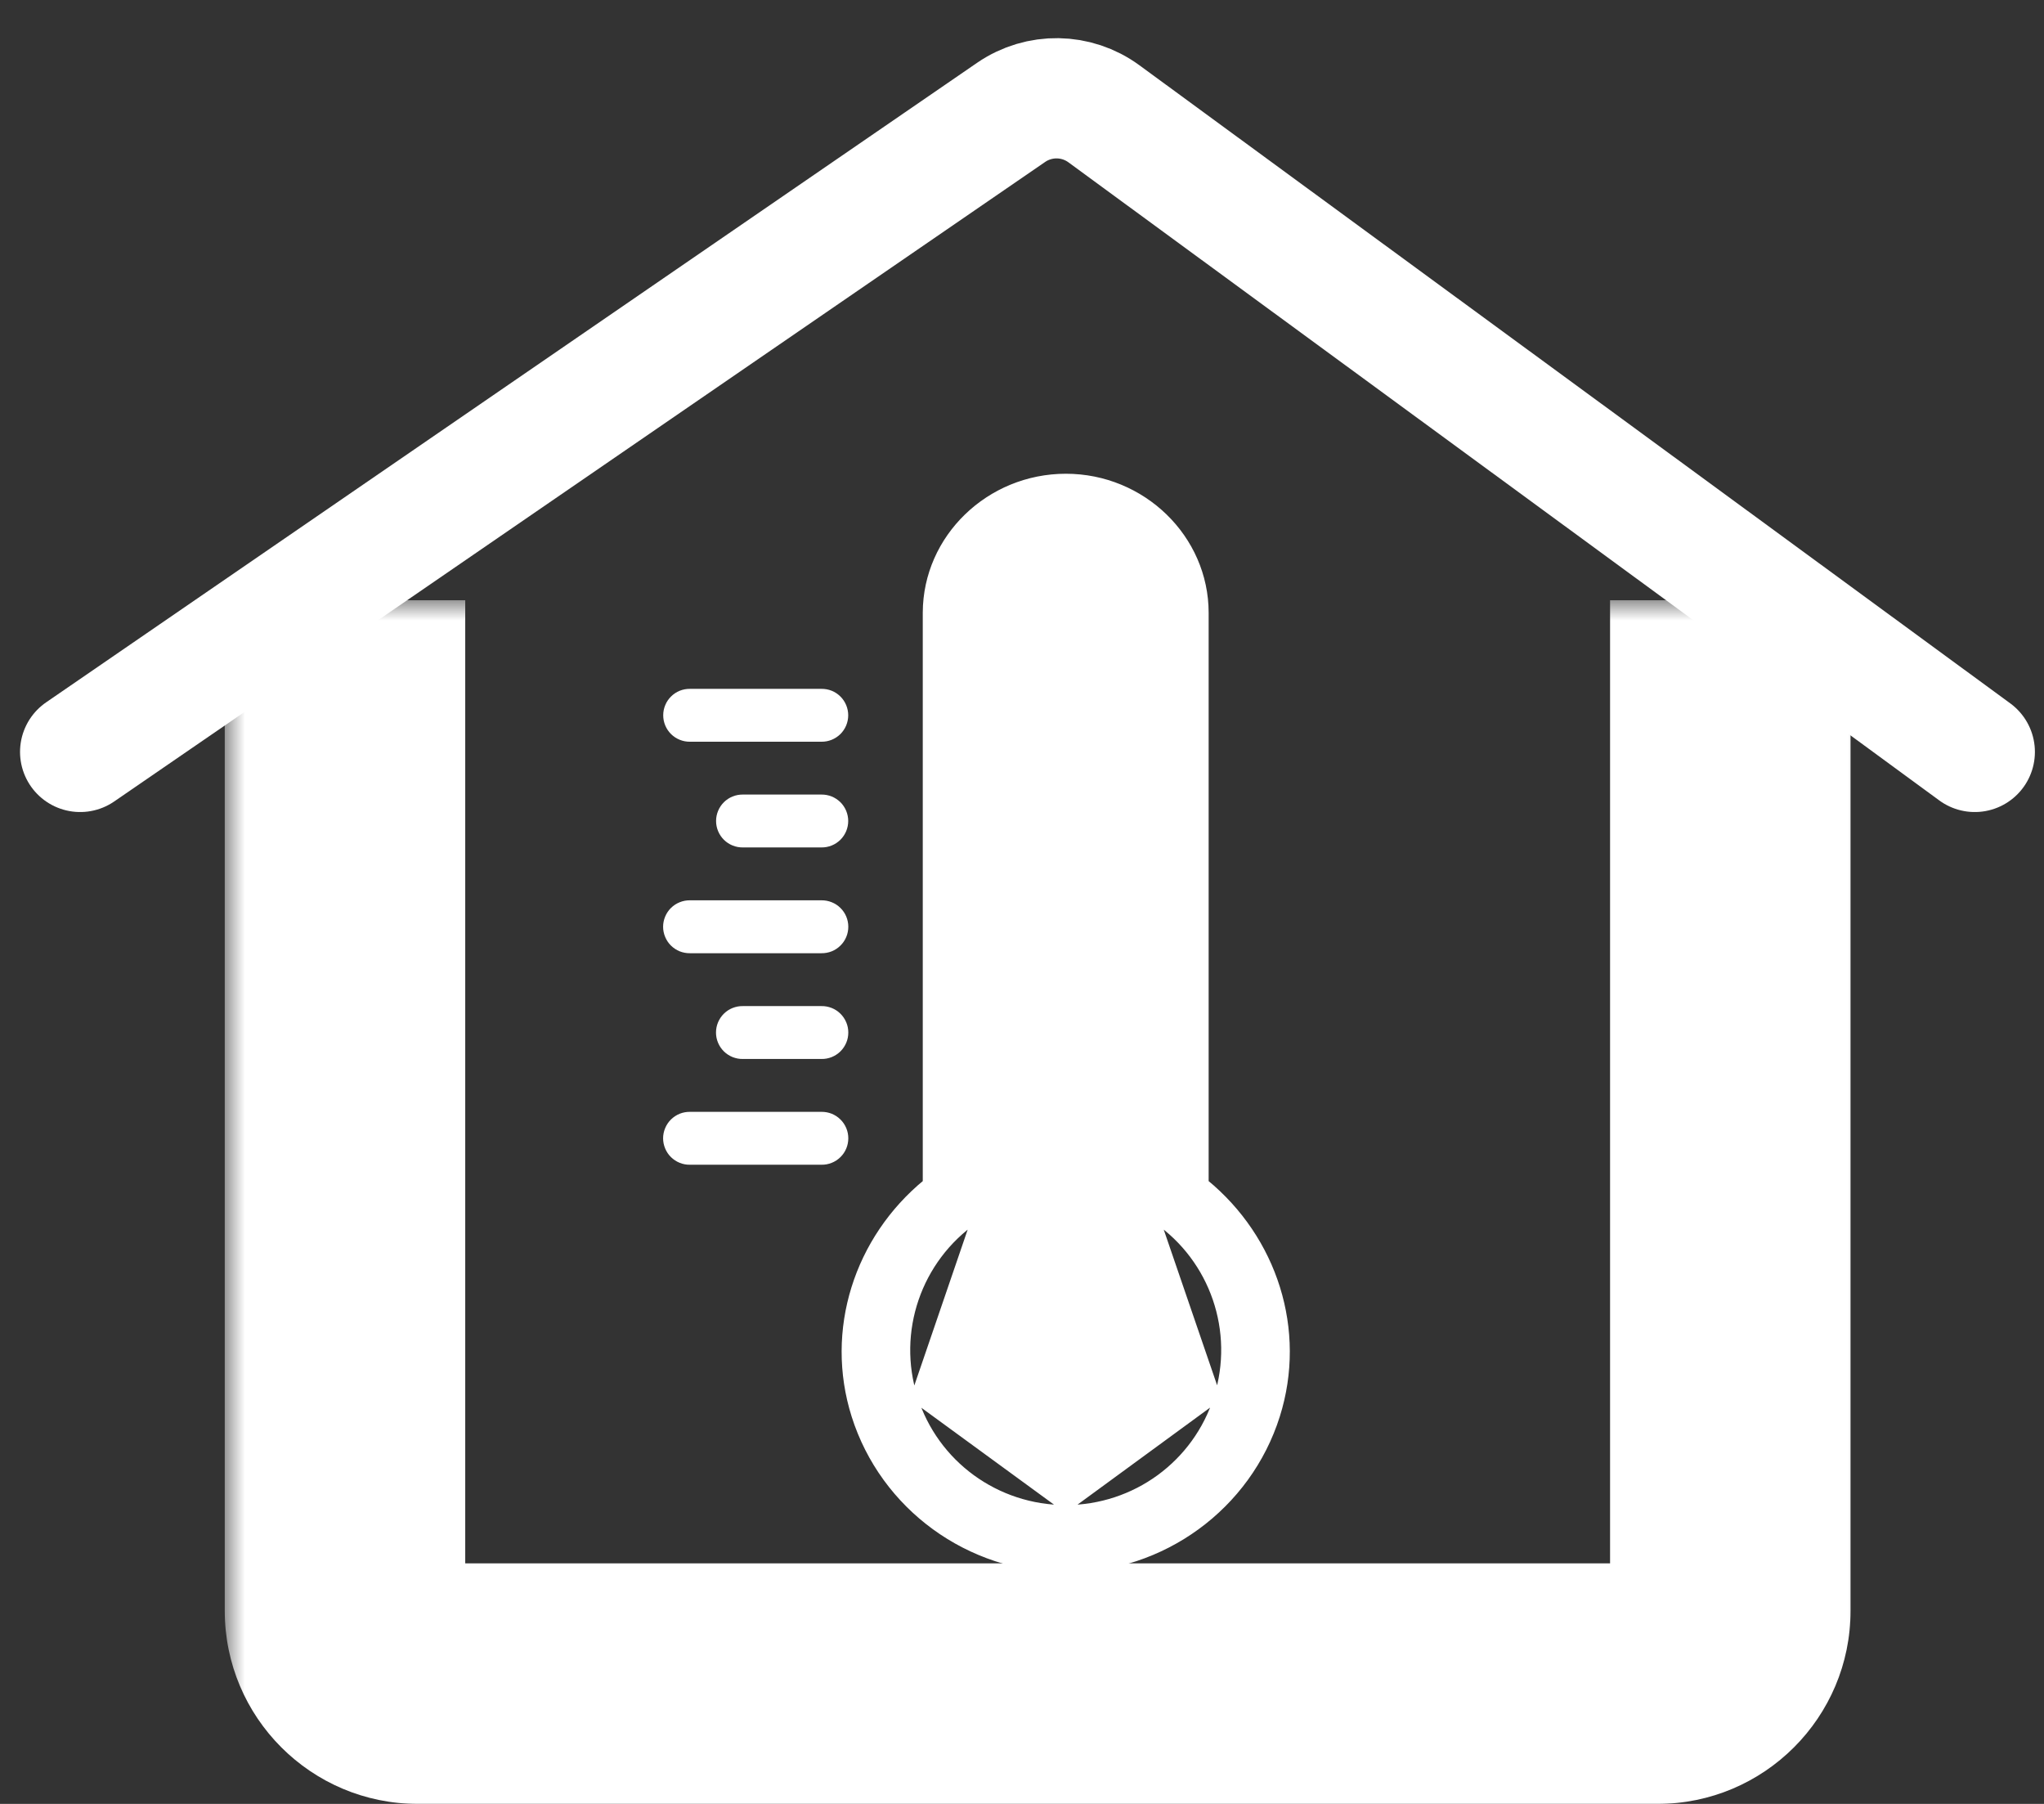
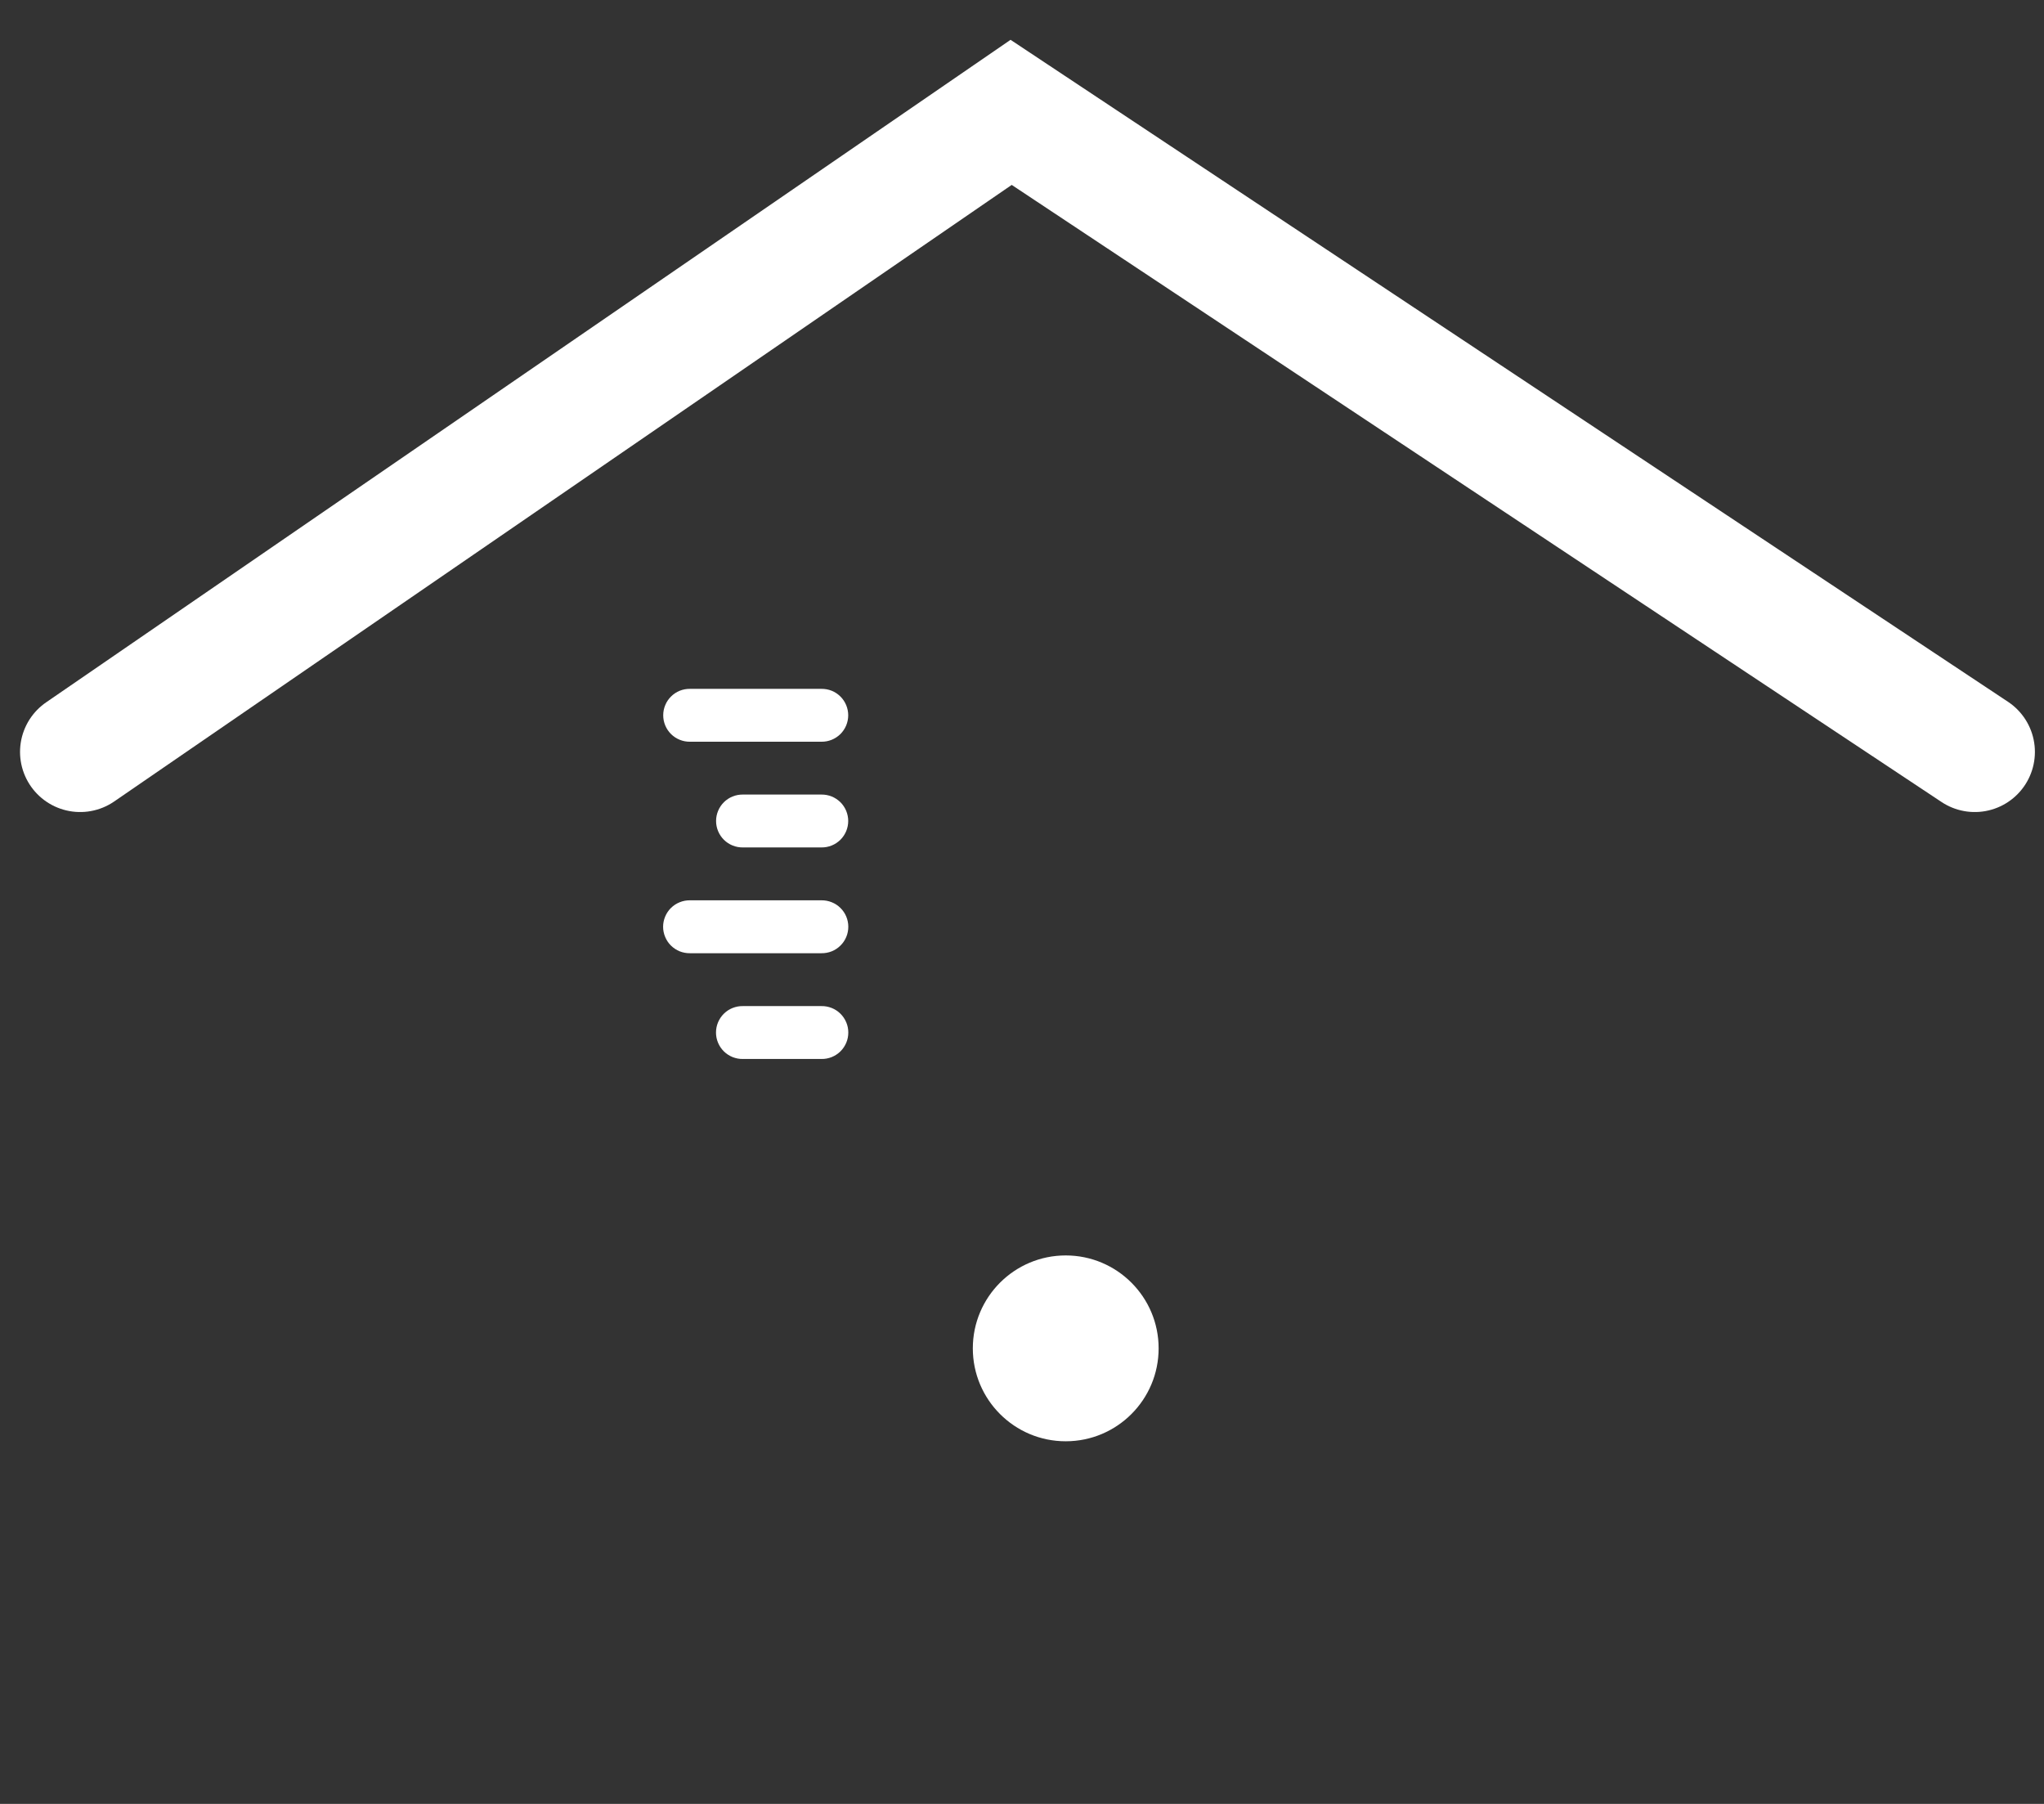
<svg xmlns="http://www.w3.org/2000/svg" width="51" height="45" viewBox="0 0 51 45" fill="none">
  <rect x="0" y="0" width="51" height="45" fill="#333333" stroke="none" />
-   <path d="M28.531 30.201V30.153V30.124V30.095V30.066V30.037V30.008V29.979V29.95V29.921V29.892V29.863V29.834V29.805V29.776V29.747V29.718V29.689V29.66V29.631V29.602V29.573V29.544V29.515V29.485V29.456V29.427V29.398V29.369V29.34V29.311V29.282V29.253V29.224V29.195V29.166V29.137V29.108V29.079V29.05V29.021V28.992V28.963V28.934V28.905V28.876V28.847V28.818V28.789V28.76V28.731V28.702V28.673V28.644V28.615V28.586V28.557V28.528V28.499V28.47V28.441V28.412V28.383V28.354V28.325V28.296V28.267V28.238V28.208V28.179V28.15V28.121V28.092V28.063V28.034V28.005V27.976V27.947V27.918V27.889V27.86V27.831V27.802V27.773V27.744V27.715V27.686V27.657V27.628V27.599V27.57V27.541V27.512V27.483V27.454V27.425V27.396V27.367V27.338V27.309V27.28V27.251V27.222V27.193V27.164V27.134V27.105V27.076V27.047V27.018V26.989V26.96V26.931V26.902V26.873V26.844V26.815V26.786V26.757V26.728V26.699V26.67V26.641V26.612V26.583V26.554V26.525V26.496V26.467V26.438V26.409V26.38V26.351V26.322V26.293V26.264V26.235V26.206V26.177V26.148V26.119V26.09V26.061V26.032V26.003V25.974V25.945V25.916V25.887V25.858V25.828V25.799V25.77V25.741V25.712V25.683V25.654V25.625V25.596V25.567V25.538V25.509V25.48V25.451V25.422V25.393V25.364V25.335V25.306V25.277V25.248V25.219V25.19V25.161V25.132V25.103V25.074V25.045V25.016V24.987V24.958V24.929V24.9V24.871V24.842V24.813V24.784V24.755V24.726V24.697V24.668V24.638V24.609V24.58V24.551V24.522V24.493V24.464V24.435V24.406V24.377V24.348V24.319V24.29V24.261V24.232V24.203V24.174V24.145V24.116V24.087V24.058V24.029V24V23.971V23.942V23.913V23.884V23.855V23.826V23.797V23.768V23.739V23.71V23.681V23.652V23.623V23.594V23.564V23.535V23.506V23.477V23.448V23.419V23.39V23.361V23.332V23.303V23.274V23.245V23.216V23.187V23.158V23.129V23.1V23.071V23.042V23.013V22.984V22.955V22.926V22.897V22.868V22.839V22.81V22.781V22.752V22.723V22.694V22.665V22.636V22.607V22.578V22.549V22.52V22.491V22.462V22.433V22.404V22.375V22.346V22.317V22.288V22.258V22.229V22.2V22.171V22.142V22.113V22.084V22.055V22.026V21.997V21.968V21.939V21.91V21.881V21.852V21.823V21.794V21.765V21.736V21.707V21.678V21.649V21.62V21.591V21.562V21.533V21.504V21.475V21.446V21.417V21.388V21.359V21.33V21.301V21.272V21.243V21.214V21.184V21.155V21.127V21.098V21.068V21.039V21.01V20.981V20.952V20.923V20.894V20.865V20.836V20.807V20.778V20.749V20.72V20.691V20.662V20.633V20.604V20.575V20.546V20.517V20.488V20.459V20.43V20.401V20.372V20.343V20.314V20.285V20.256V20.227V20.198V20.169V20.14V20.111V20.082V20.053V20.024V19.994V19.965V19.936V19.907V19.878V19.849V19.82V19.791V19.762V19.733V19.704V19.675V19.646V19.617V19.588V19.559V19.53V19.501V19.472V19.443V19.414V19.385V19.356V19.327V19.298V19.269V19.24V19.211V19.182V19.153V19.124V19.095V19.066V19.037V19.008V18.979V18.95V18.921V18.892V18.863V18.834V18.805V18.776V18.747V18.718V18.689V18.659V18.63V18.601V18.572V18.543V18.514V18.485V18.456V18.427V18.398V18.369V18.34V18.311V18.282V18.253V18.224V18.195V18.166V18.137V18.108V18.079V18.05V18.021V17.992V17.963V17.934V17.905V17.876V17.847V17.818V17.789V17.76V17.731V17.702V17.673V17.644V17.615V17.585V17.556V17.527V17.498V17.469V17.44V17.411V17.382V17.353V17.324V17.295V17.266V17.237V17.208V17.179V17.15V17.121V17.092V17.063V17.034V17.005V16.976V16.947V16.918V16.889V16.86V16.831V16.802V16.773V16.744V16.715V16.686V16.657V16.628V16.599V16.57V16.541V16.512V16.483V16.454V16.425V16.395V16.366V16.337V16.308V16.279V16.25V16.221V16.192V16.163V16.134V16.105V16.076V16.047V16.018V15.989V15.96V15.931V15.902V15.873V15.844V15.815V15.786V15.757V15.728V15.699V15.67V15.641V15.612V15.583V15.554V15.525V15.496V15.467V15.438V15.409V15.38V15.351V15.322V15.293C28.53 14.251 27.675 13.414 26.593 13.414C25.512 13.414 24.654 14.248 24.651 15.289C24.651 15.289 24.651 15.289 24.651 15.289L24.651 15.318V15.347V15.376V15.405V15.434V15.463V15.492V15.521V15.55V15.579V15.608V15.637V15.666V15.695V15.724V15.753V15.782V15.811V15.84V15.869V15.899V15.928V15.957V15.986V16.015V16.044V16.073V16.102V16.131V16.16V16.189V16.218V16.247V16.276V16.305V16.334V16.363V16.392V16.421V16.45V16.479V16.508V16.537V16.566V16.595V16.624V16.653V16.682V16.711V16.74V16.769V16.798V16.828V16.857V16.886V16.915V16.944V16.973V17.002V17.031V17.06V17.089V17.118V17.147V17.176V17.205V17.234V17.263V17.292V17.321V17.35V17.379V17.408V17.437V17.466V17.495V17.524V17.553V17.582V17.611V17.64V17.669V17.698V17.727V17.756V17.785V17.814V17.844V17.873V17.902V17.931V17.96V17.989V18.018V18.047V18.076V18.105V18.134V18.163V18.192V18.221V18.25V18.279V18.308V18.337V18.366V18.395V18.424V18.453V18.482V18.511V18.54V18.569V18.598V18.627V18.657V18.686V18.715V18.744V18.773V18.802V18.831V18.86V18.889V18.918V18.947V18.976V19.005V19.034V19.063V19.092V19.121V19.15V19.179V19.208V19.237V19.266V19.295V19.324V19.353V19.382V19.411V19.44V19.469V19.498V19.527V19.556V19.585V19.614V19.643V19.673V19.702V19.731V19.76V19.789V19.818V19.847V19.876V19.905V19.934V19.963V19.992V20.021V20.05V20.079V20.108V20.137V20.166V20.195V20.224V20.253V20.282V20.311V20.34V20.369V20.398V20.427V20.456V20.485V20.515V20.544V20.573V20.602V20.631V20.66V20.689V20.718V20.747V20.776V20.805V20.834V20.863V20.892V20.921V20.95V20.979V21.008V21.037V21.066V21.095V21.124V21.153V21.182V21.211V21.24V21.269V21.298V21.327V21.356V21.385V21.415V21.444V21.473V21.502V21.531V21.56V21.589V21.618V21.647V21.676V21.705V21.734V21.763V21.792V21.821V21.85V21.879V21.908V21.937V21.966V21.995V22.024V22.053V22.082V22.111V22.14V22.169V22.198V22.227V22.256V22.285V22.314V22.343V22.372V22.401V22.431V22.46V22.489V22.518V22.547V22.576V22.605V22.634V22.663V22.692V22.721V22.75V22.779V22.808V22.837V22.866V22.895V22.924V22.953V22.982V23.011V23.04V23.069V23.098V23.127V23.156V23.185V23.214V23.244V23.273V23.302V23.331V23.36V23.389V23.418V23.447V23.476V23.505V23.534V23.563V23.592V23.621V23.65V23.679V23.708V23.737V23.766V23.795V23.824V23.853V23.882V23.911V23.94V23.969V23.998V24.027V24.056V24.085V24.114V24.143V24.172V24.201V24.23V24.26V24.289V24.318V24.347V24.376V24.405V24.434V24.463V24.492V24.521V24.55V24.579V24.608V24.637V24.666V24.695V24.724V24.753V24.782V24.811V24.84V24.869V24.898V24.927V24.956V24.985V25.014V25.043V25.073V25.102V25.131V25.16V25.189V25.218V25.247V25.276V25.305V25.334V25.363V25.392V25.421V25.45V25.479V25.508V25.537V25.566V25.595V25.624V25.653V25.682V25.711V25.74V25.769V25.798V25.827V25.856V25.885V25.914V25.943V25.973V26.002V26.03V26.06V26.089V26.118V26.147V26.176V26.205V26.234V26.263V26.292V26.321V26.35V26.379V26.408V26.437V26.466V26.495V26.524V26.553V26.582V26.611V26.64V26.669V26.698V26.727V26.756V26.785V26.814V26.843V26.872V26.901V26.93V26.96V26.989V27.018V27.047V27.076V27.105V27.134V27.163V27.192V27.221V27.25V27.279V27.308V27.337V27.366V27.395V27.424V27.453V27.482V27.511V27.54V27.569V27.598V27.627V27.656V27.685V27.714V27.743V27.773V27.802V27.831V27.86V27.889V27.918V27.947V27.976V28.005V28.034V28.063V28.092V28.121V28.15V28.179V28.208V28.237V28.266V28.295V28.324V28.353V28.382V28.411V28.44V28.469V28.498V28.527V28.556V28.585V28.614V28.643V28.672V28.701V28.73V28.759V28.789V28.818V28.847V28.876V28.905V28.934V28.963V28.992V29.021V29.05V29.079V29.108V29.137V29.166V29.195V29.224V29.253V29.282V29.311V29.34V29.369V29.398V29.427V29.456V29.485V29.514V29.543V29.572V29.602V29.631V29.66V29.689V29.718V29.747V29.776V29.805V29.834V29.863V29.892V29.921V29.95V29.979V30.008V30.037V30.066V30.095V30.124V30.153V30.201L24.612 30.228L24.326 30.425L28.531 30.201ZM28.531 30.201L28.57 30.228M28.531 30.201L28.57 30.228M28.57 30.228L28.855 30.425L28.855 30.425M28.57 30.228L28.855 30.425M28.855 30.425C30.281 31.409 30.9 33.21 30.378 34.866M28.855 30.425L30.378 34.866M30.378 34.866C29.856 36.522 28.324 37.636 26.592 37.636M30.378 34.866L26.592 37.636M26.592 37.636C24.86 37.636 23.327 36.525 22.804 34.87M26.592 37.636L22.804 34.87M22.804 34.87C22.28 33.216 22.901 31.41 24.326 30.425L22.804 34.87ZM23.115 15.281V15.281V29.506C21.404 30.91 20.665 33.187 21.337 35.313C22.055 37.581 24.185 39.138 26.594 39.136C29.002 39.136 31.131 37.577 31.846 35.309C32.516 33.183 31.778 30.908 30.066 29.506V29.493V29.465V29.438V29.41V29.382V29.354V29.326V29.298V29.27V29.243V29.215V29.187V29.159V29.131V29.103V29.076V29.048V29.02V28.992V28.964V28.936V28.908V28.881V28.853V28.825V28.797V28.769V28.741V28.713V28.686V28.658V28.63V28.602V28.574V28.546V28.518V28.491V28.463V28.435V28.407V28.379V28.351V28.323V28.296V28.268V28.24V28.212V28.184V28.156V28.128V28.101V28.073V28.045V28.017V27.989V27.961V27.934V27.906V27.878V27.85V27.822V27.794V27.767V27.739V27.711V27.683V27.655V27.627V27.599V27.572V27.544V27.516V27.488V27.46V27.432V27.404V27.377V27.349V27.321V27.293V27.265V27.237V27.209V27.182V27.154V27.126V27.098V27.07V27.042V27.014V26.987V26.959V26.931V26.903V26.875V26.847V26.82V26.792V26.764V26.736V26.708V26.68V26.652V26.625V26.597V26.569V26.541V26.513V26.485V26.457V26.43V26.402V26.374V26.346V26.318V26.29V26.262V26.235V26.207V26.179V26.151V26.123V26.095V26.067V26.04V26.012V25.984V25.956V25.928V25.9V25.872V25.845V25.817V25.789V25.761V25.733V25.705V25.677V25.65V25.622V25.594V25.566V25.538V25.51V25.483V25.455V25.427V25.399V25.371V25.343V25.316V25.288V25.26V25.232V25.204V25.176V25.148V25.12V25.093V25.065V25.037V25.009V24.981V24.953V24.925V24.898V24.87V24.842V24.814V24.786V24.758V24.731V24.703V24.675V24.647V24.619V24.591V24.564V24.536V24.508V24.48V24.452V24.424V24.396V24.369V24.341V24.313V24.285V24.257V24.229V24.201V24.174V24.146V24.118V24.09V24.062V24.034V24.006V23.979V23.951V23.923V23.895V23.867V23.839V23.811V23.784V23.756V23.728V23.7V23.672V23.644V23.616V23.589V23.561V23.533V23.505V23.477V23.449V23.422V23.394V23.366V23.338V23.31V23.282V23.254V23.227V23.199V23.171V23.143V23.115V23.087V23.059V23.032V23.004V22.976V22.948V22.92V22.892V22.864V22.837V22.809V22.781V22.753V22.725V22.697V22.669V22.642V22.614V22.586V22.558V22.53V22.502V22.474V22.447V22.419V22.391V22.363V22.335V22.307V22.28V22.252V22.224V22.196V22.168V22.14V22.113V22.085V22.057V22.029V22.001V21.973V21.945V21.918V21.89V21.862V21.834V21.806V21.778V21.75V21.723V21.695V21.667V21.639V21.611V21.583V21.555V21.528V21.5V21.472V21.444V21.416V21.388V21.36V21.333V21.305V21.277V21.249V21.221V21.193V21.166V21.138V21.11V21.082V21.054V21.026V20.998V20.971V20.943V20.915V20.887V20.859V20.831V20.803V20.776V20.748V20.72V20.692V20.664V20.636V20.608V20.581V20.553V20.525V20.497V20.469V20.441V20.413V20.386V20.358V20.33V20.302V20.274V20.246V20.218V20.191V20.163V20.135V20.107V20.079V20.051V20.024V19.996V19.968V19.94V19.912V19.884V19.857V19.829V19.801V19.773V19.745V19.717V19.689V19.662V19.634V19.606V19.578V19.55V19.522V19.494V19.466V19.439V19.411V19.383V19.355V19.327V19.299V19.272V19.244V19.216V19.188V19.16V19.132V19.105V19.077V19.049V19.021V18.993V18.965V18.937V18.91V18.882V18.854V18.826V18.798V18.77V18.742V18.715V18.687V18.659V18.631V18.603V18.575V18.547V18.52V18.492V18.464V18.436V18.408V18.38V18.352V18.325V18.297V18.269V18.241V18.213V18.185V18.157V18.13V18.102V18.074V18.046V18.018V17.99V17.962V17.935V17.907V17.879V17.851V17.823V17.795V17.768V17.74V17.712V17.684V17.656V17.628V17.601V17.573V17.545V17.517V17.489V17.461V17.433V17.405V17.378V17.35V17.322V17.294V17.266V17.238V17.211V17.183V17.155V17.127V17.099V17.071V17.043V17.016V16.988V16.96V16.932V16.904V16.876V16.849V16.821V16.793V16.765V16.737V16.709V16.681V16.654V16.626V16.598V16.57V16.542V16.514V16.486V16.459V16.431V16.403V16.375V16.347V16.319V16.291V16.264V16.236V16.208V16.18V16.152V16.124V16.096V16.069V16.041V16.013V15.985V15.957V15.929V15.902V15.874V15.846V15.818V15.79V15.762V15.734V15.707V15.679V15.651V15.623V15.595V15.567V15.54V15.512V15.484V15.456V15.428V15.4V15.372V15.345V15.317V15.289V15.289C30.066 13.428 28.501 11.909 26.595 11.909C24.689 11.909 23.121 13.42 23.115 15.281Z" fill="white" stroke="white" stroke-width="0.182" />
-   <path fill-rule="evenodd" clip-rule="evenodd" d="M26.579 15.864C26.477 15.865 26.377 15.882 26.284 15.913C26.191 15.944 26.107 15.99 26.036 16.046C25.965 16.103 25.91 16.17 25.872 16.243C25.835 16.317 25.817 16.395 25.818 16.474V31.481C25.817 31.561 25.836 31.64 25.874 31.714C25.912 31.788 25.969 31.855 26.041 31.912C26.113 31.968 26.198 32.014 26.293 32.044C26.387 32.075 26.488 32.091 26.591 32.091C26.693 32.091 26.795 32.075 26.889 32.044C26.983 32.014 27.069 31.968 27.141 31.912C27.213 31.855 27.27 31.788 27.308 31.714C27.346 31.64 27.365 31.561 27.363 31.481V16.474C27.365 16.394 27.346 16.314 27.307 16.239C27.268 16.164 27.21 16.097 27.137 16.04C27.064 15.983 26.977 15.938 26.881 15.908C26.785 15.877 26.682 15.862 26.579 15.864Z" fill="white" />
  <path fill-rule="evenodd" clip-rule="evenodd" d="M18.535 25.098C18.448 25.096 18.361 25.113 18.279 25.145C18.198 25.177 18.124 25.226 18.062 25.287C17.999 25.349 17.95 25.422 17.916 25.503C17.882 25.583 17.865 25.67 17.865 25.758C17.865 25.845 17.882 25.932 17.916 26.012C17.95 26.093 17.999 26.166 18.062 26.228C18.124 26.289 18.198 26.337 18.279 26.37C18.361 26.402 18.448 26.419 18.535 26.417H20.496C20.583 26.419 20.67 26.402 20.752 26.37C20.833 26.337 20.907 26.289 20.969 26.228C21.032 26.166 21.081 26.093 21.115 26.012C21.149 25.932 21.166 25.845 21.166 25.758C21.166 25.67 21.149 25.583 21.115 25.503C21.081 25.422 21.032 25.349 20.969 25.287C20.907 25.226 20.833 25.177 20.752 25.145C20.67 25.113 20.583 25.096 20.496 25.098H18.535Z" fill="white" />
  <path fill-rule="evenodd" clip-rule="evenodd" d="M17.216 22.459C17.128 22.458 17.041 22.474 16.96 22.507C16.879 22.539 16.805 22.587 16.742 22.649C16.68 22.71 16.631 22.783 16.597 22.864C16.563 22.945 16.545 23.032 16.545 23.119C16.545 23.206 16.563 23.293 16.597 23.374C16.631 23.455 16.68 23.528 16.742 23.589C16.805 23.651 16.879 23.699 16.96 23.732C17.041 23.764 17.128 23.78 17.216 23.779H20.496C20.583 23.78 20.67 23.764 20.752 23.732C20.833 23.699 20.907 23.651 20.969 23.589C21.032 23.528 21.081 23.455 21.115 23.374C21.149 23.293 21.166 23.206 21.166 23.119C21.166 23.032 21.149 22.945 21.115 22.864C21.081 22.783 21.032 22.71 20.969 22.649C20.907 22.587 20.833 22.539 20.752 22.507C20.67 22.474 20.583 22.458 20.496 22.459H17.216Z" fill="white" />
  <path fill-rule="evenodd" clip-rule="evenodd" d="M18.535 19.821C18.448 19.82 18.361 19.836 18.28 19.869C18.199 19.901 18.125 19.95 18.063 20.011C18.001 20.072 17.952 20.145 17.918 20.226C17.884 20.307 17.867 20.393 17.867 20.48C17.867 20.568 17.884 20.654 17.918 20.735C17.952 20.815 18.001 20.888 18.063 20.95C18.125 21.011 18.199 21.06 18.28 21.092C18.361 21.125 18.448 21.141 18.535 21.14H20.496C20.583 21.141 20.67 21.125 20.751 21.092C20.832 21.06 20.905 21.011 20.968 20.95C21.03 20.888 21.079 20.815 21.113 20.735C21.146 20.654 21.164 20.568 21.164 20.48C21.164 20.393 21.146 20.307 21.113 20.226C21.079 20.145 21.03 20.072 20.968 20.011C20.905 19.95 20.832 19.901 20.751 19.869C20.67 19.836 20.583 19.82 20.496 19.821H18.535Z" fill="white" />
  <path fill-rule="evenodd" clip-rule="evenodd" d="M17.216 17.184C17.128 17.183 17.042 17.199 16.961 17.231C16.88 17.264 16.806 17.312 16.744 17.374C16.682 17.435 16.632 17.508 16.599 17.589C16.565 17.669 16.548 17.756 16.548 17.843C16.548 17.931 16.565 18.017 16.599 18.098C16.632 18.178 16.682 18.251 16.744 18.313C16.806 18.374 16.88 18.422 16.961 18.455C17.042 18.488 17.128 18.504 17.216 18.503H20.496C20.583 18.504 20.67 18.488 20.751 18.455C20.832 18.422 20.905 18.374 20.968 18.313C21.03 18.251 21.079 18.178 21.113 18.098C21.146 18.017 21.164 17.931 21.164 17.843C21.164 17.756 21.146 17.669 21.113 17.589C21.079 17.508 21.03 17.435 20.968 17.374C20.905 17.312 20.832 17.264 20.751 17.231C20.67 17.199 20.583 17.183 20.496 17.184H17.216Z" fill="white" />
-   <path fill-rule="evenodd" clip-rule="evenodd" d="M17.216 27.736C17.128 27.735 17.041 27.751 16.96 27.783C16.879 27.816 16.805 27.864 16.742 27.926C16.68 27.987 16.631 28.06 16.597 28.141C16.563 28.222 16.545 28.308 16.545 28.396C16.545 28.483 16.563 28.57 16.597 28.651C16.631 28.732 16.68 28.805 16.742 28.866C16.805 28.927 16.879 28.976 16.96 29.008C17.041 29.041 17.128 29.057 17.216 29.055H20.496C20.583 29.057 20.67 29.041 20.752 29.008C20.833 28.976 20.907 28.927 20.969 28.866C21.032 28.805 21.081 28.732 21.115 28.651C21.149 28.57 21.166 28.483 21.166 28.396C21.166 28.308 21.149 28.222 21.115 28.141C21.081 28.06 21.032 27.987 20.969 27.926C20.907 27.864 20.833 27.816 20.752 27.783C20.67 27.751 20.583 27.735 20.496 27.736H17.216Z" fill="white" />
  <circle cx="26.591" cy="33.636" r="2.318" fill="white" />
  <mask id="path-9-outside-1_182_51" maskUnits="userSpaceOnUse" x="5.608" y="14.973" width="41" height="31" fill="black">
    <rect fill="white" x="5.608" y="14.973" width="41" height="31" />
    <path d="M8.608 14.973H43.173V40.182C43.173 41.186 42.359 42 41.355 42H10.426C9.422 42 8.608 41.186 8.608 40.182V14.973Z" />
  </mask>
-   <path d="M8.608 14.973H43.173H8.608ZM46.173 40.182C46.173 42.843 44.016 45 41.355 45H10.426C7.765 45 5.608 42.843 5.608 40.182L11.608 39H40.173L46.173 40.182ZM10.426 45C7.765 45 5.608 42.843 5.608 40.182V14.973H11.608V39L10.426 45ZM46.173 14.973V40.182C46.173 42.843 44.016 45 41.355 45L40.173 39V14.973H46.173Z" fill="white" mask="url(#path-9-outside-1_182_51)" />
-   <path d="M2 18.757L25.229 2.803C25.93 2.322 26.858 2.336 27.543 2.838L49.273 18.757" stroke="white" stroke-width="3" stroke-linecap="round" />
+   <path d="M2 18.757L25.229 2.803L49.273 18.757" stroke="white" stroke-width="3" stroke-linecap="round" />
</svg>